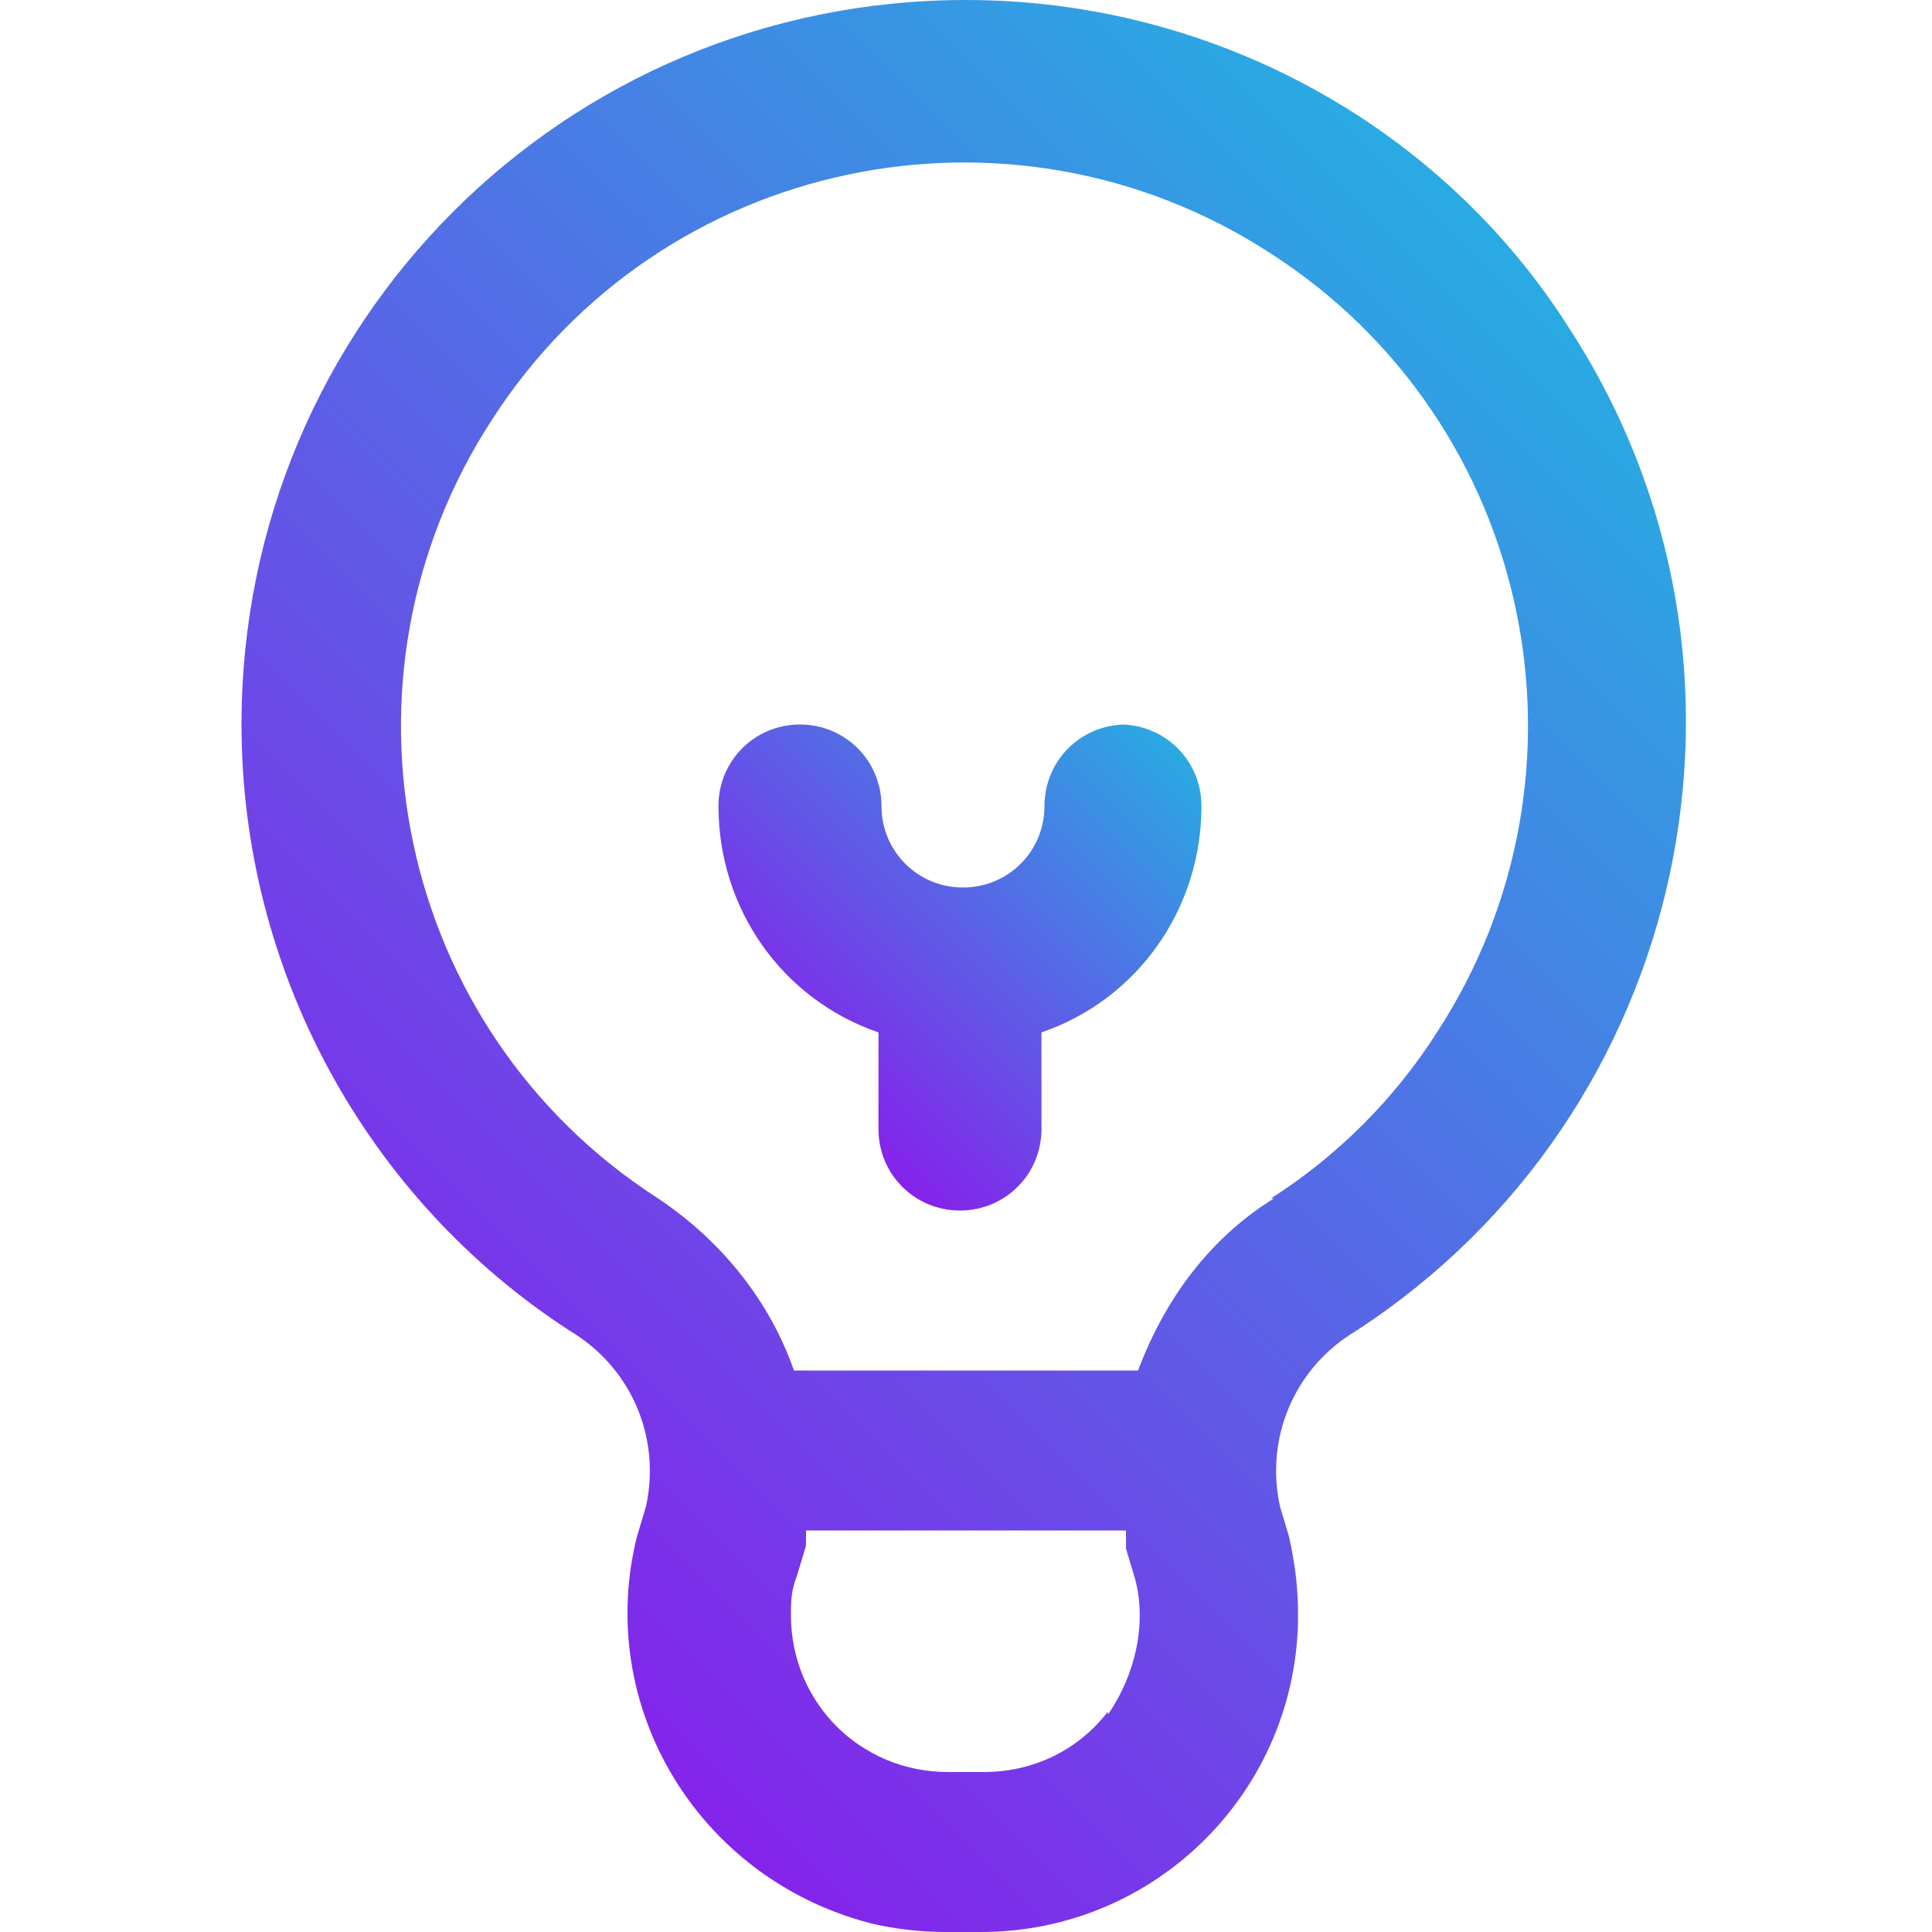
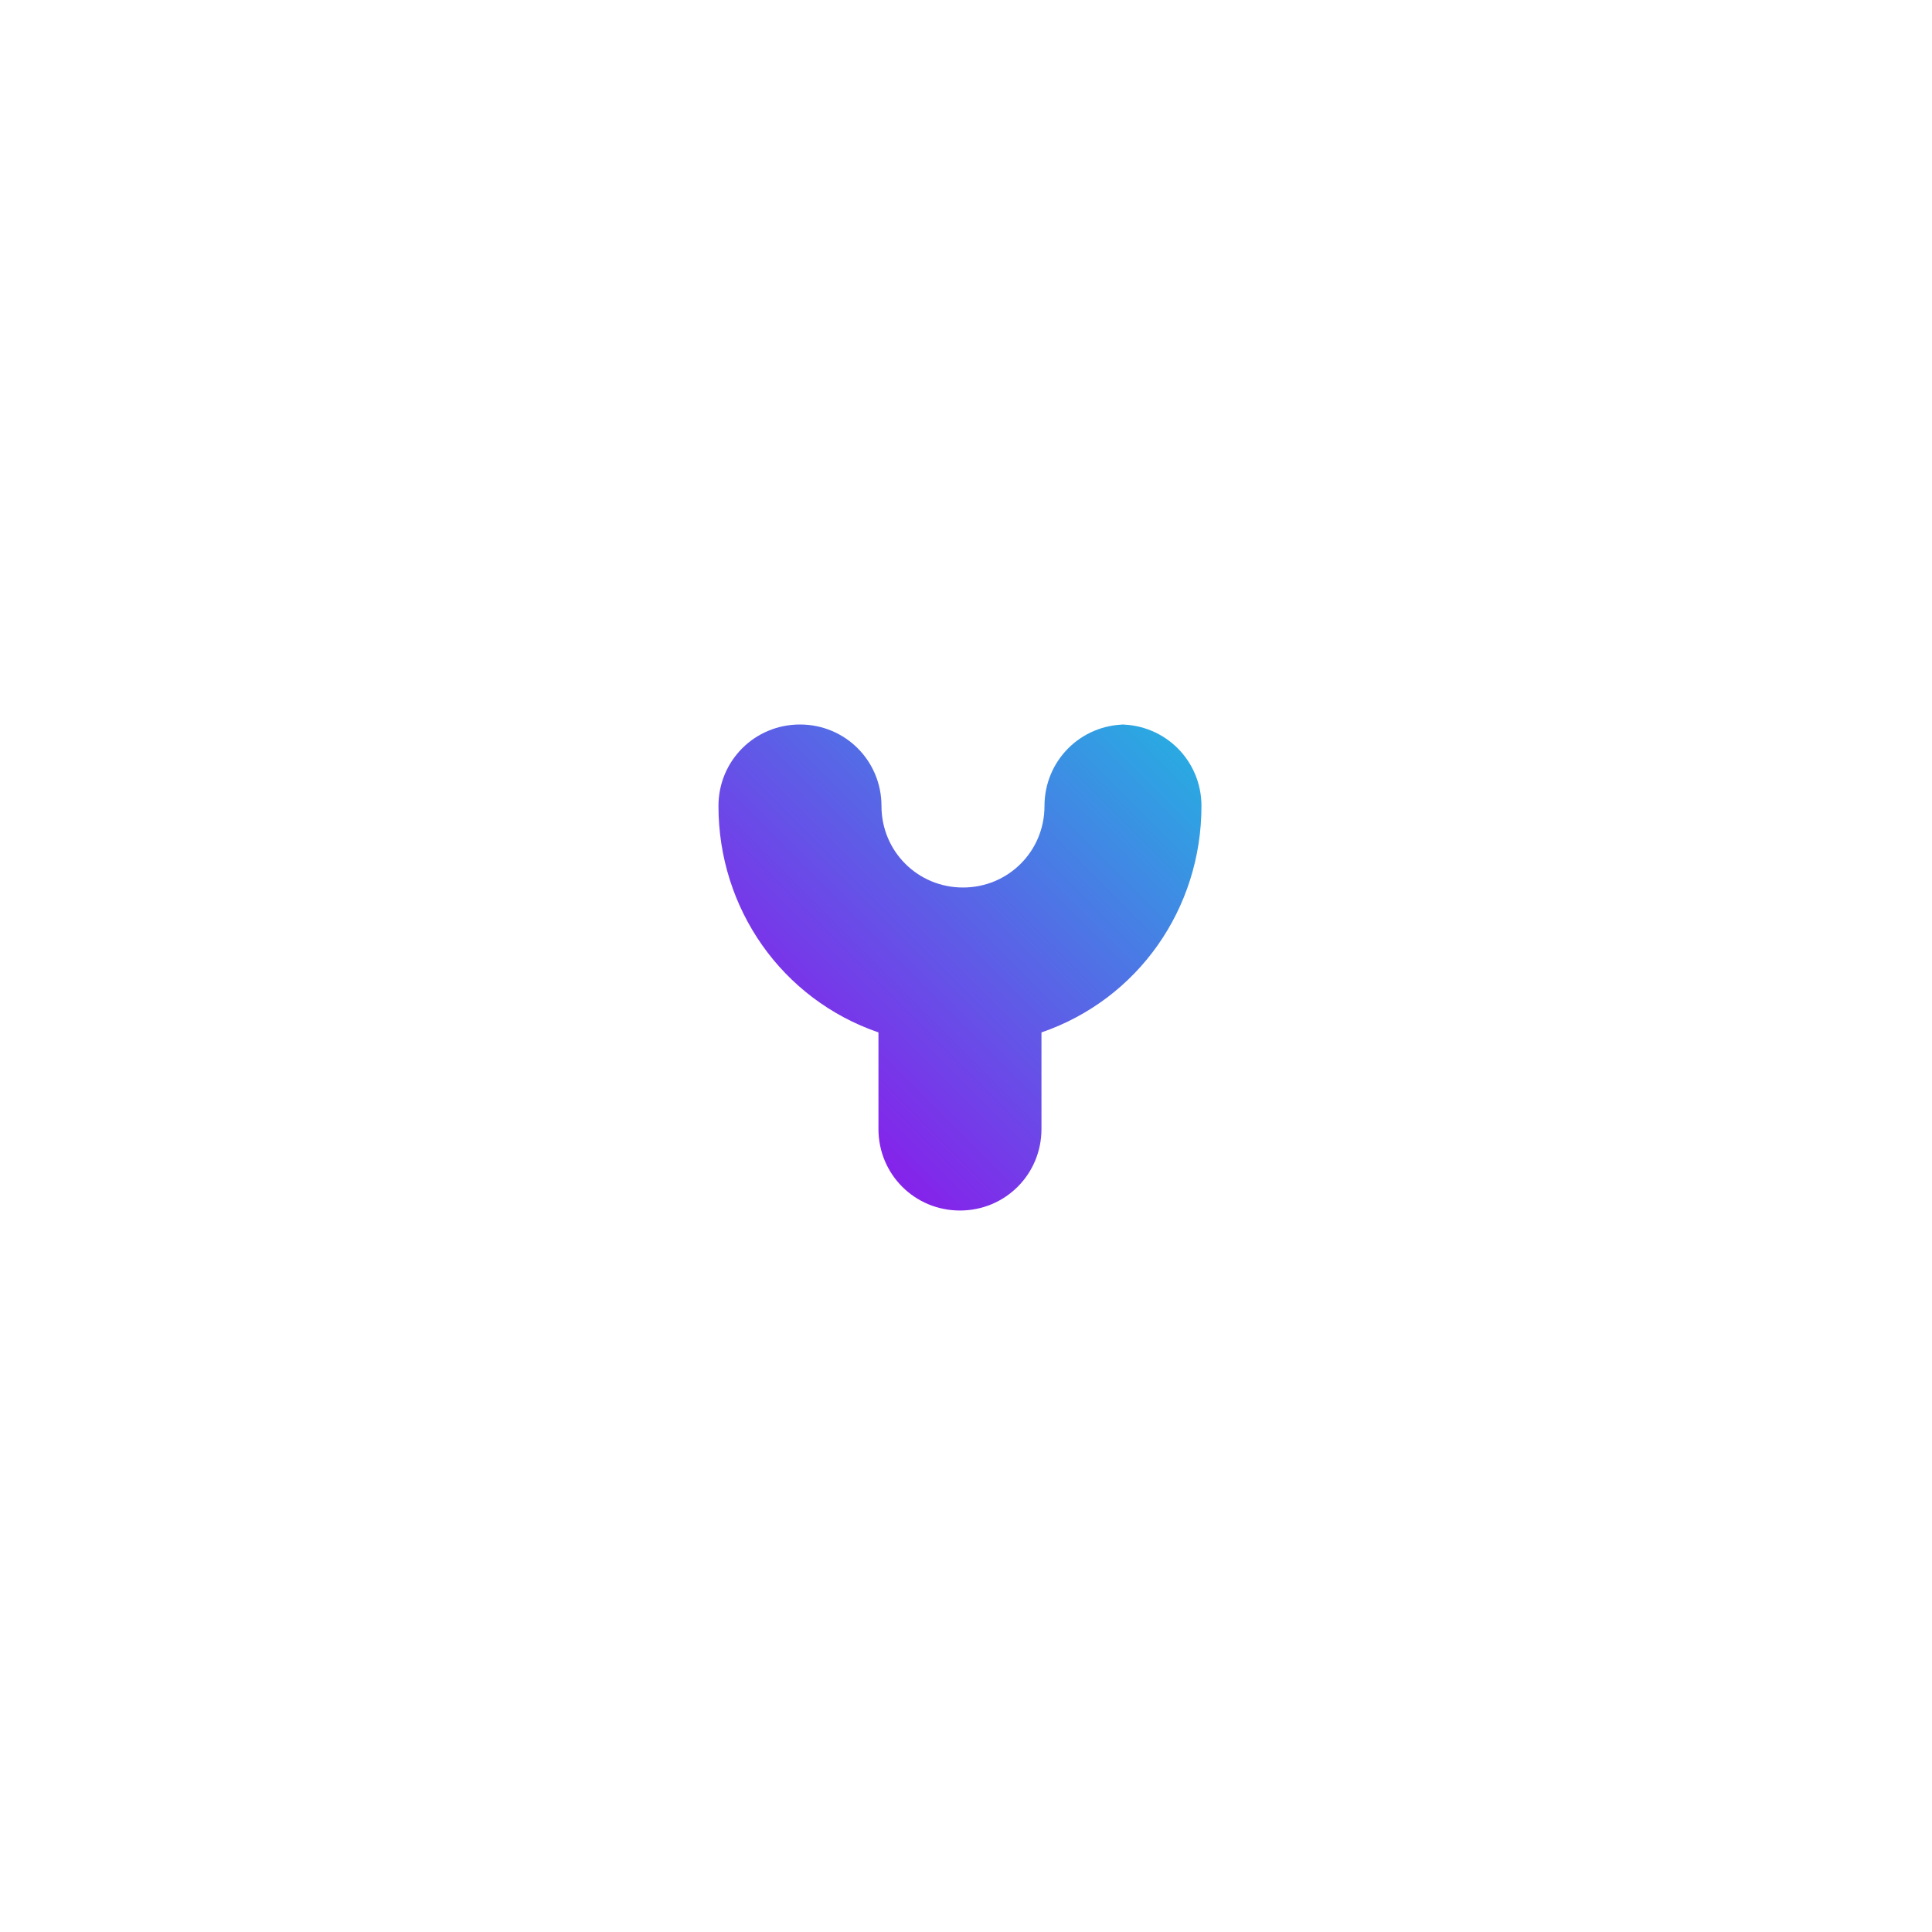
<svg xmlns="http://www.w3.org/2000/svg" xmlns:xlink="http://www.w3.org/1999/xlink" id="Layer_1" data-name="Layer 1" viewBox="0 0 64 64">
  <defs>
    <style> .cls-1 { fill: url(#linear-gradient); } .cls-1, .cls-2 { stroke-width: 0px; } .cls-2 { fill: url(#linear-gradient-2); } </style>
    <linearGradient id="linear-gradient" x1="12.3" y1="49.2" x2="51.7" y2="9.8" gradientUnits="userSpaceOnUse">
      <stop offset="0" stop-color="#8424ea" />
      <stop offset="1" stop-color="#29abe2" />
    </linearGradient>
    <linearGradient id="linear-gradient-2" x1="26.1" y1="35.2" x2="37.9" y2="23.4" xlink:href="#linear-gradient" />
  </defs>
  <g id="_57_Idea" data-name=" 57 Idea">
-     <path class="cls-1" d="M32,0C18.7,0,8,10.7,8,24c0,8.1,4.1,15.7,10.9,20.1,2,1.2,3,3.5,2.5,5.8l-.3,1c-1.4,5.6,2,11.3,7.7,12.8.8.2,1.7.3,2.5.3h1.2c5.8,0,10.5-4.7,10.5-10.5,0-.9-.1-1.7-.3-2.6l-.3-1c-.5-2.3.5-4.6,2.5-5.8,11.1-7.2,14.3-22.1,7.1-33.2C47.7,4.1,40.1,0,32,0ZM36.7,56.7c-1,1.3-2.5,2-4.1,2h-1.2c-2.9,0-5.2-2.3-5.2-5.2,0-.4,0-.8.2-1.3l.3-1c0-.2,0-.4,0-.5h10.6c0,.2,0,.4,0,.6l.3,1c.4,1.5,0,3.2-.9,4.5ZM42.2,39.7c-2.1,1.3-3.6,3.3-4.5,5.7h-11.4c-.8-2.3-2.4-4.3-4.5-5.7-8.7-5.6-11.1-17.2-5.5-25.8,5.6-8.7,17.2-11.1,25.8-5.5,8.7,5.6,11.1,17.2,5.5,25.8-1.4,2.2-3.3,4.1-5.5,5.5Z" />
    <path class="cls-2" d="M37.3,24c-1.5,0-2.7,1.2-2.7,2.7h0c0,1.5-1.2,2.7-2.7,2.7s-2.7-1.2-2.7-2.7c0-1.5-1.2-2.7-2.7-2.7-1.5,0-2.7,1.2-2.7,2.7,0,0,0,0,0,0,0,3.4,2.1,6.4,5.3,7.5v3.2c0,1.5,1.2,2.7,2.7,2.7s2.7-1.2,2.7-2.7v-3.2c3.2-1.1,5.3-4.1,5.3-7.5,0-1.5-1.2-2.7-2.7-2.7h0Z" />
  </g>
</svg>